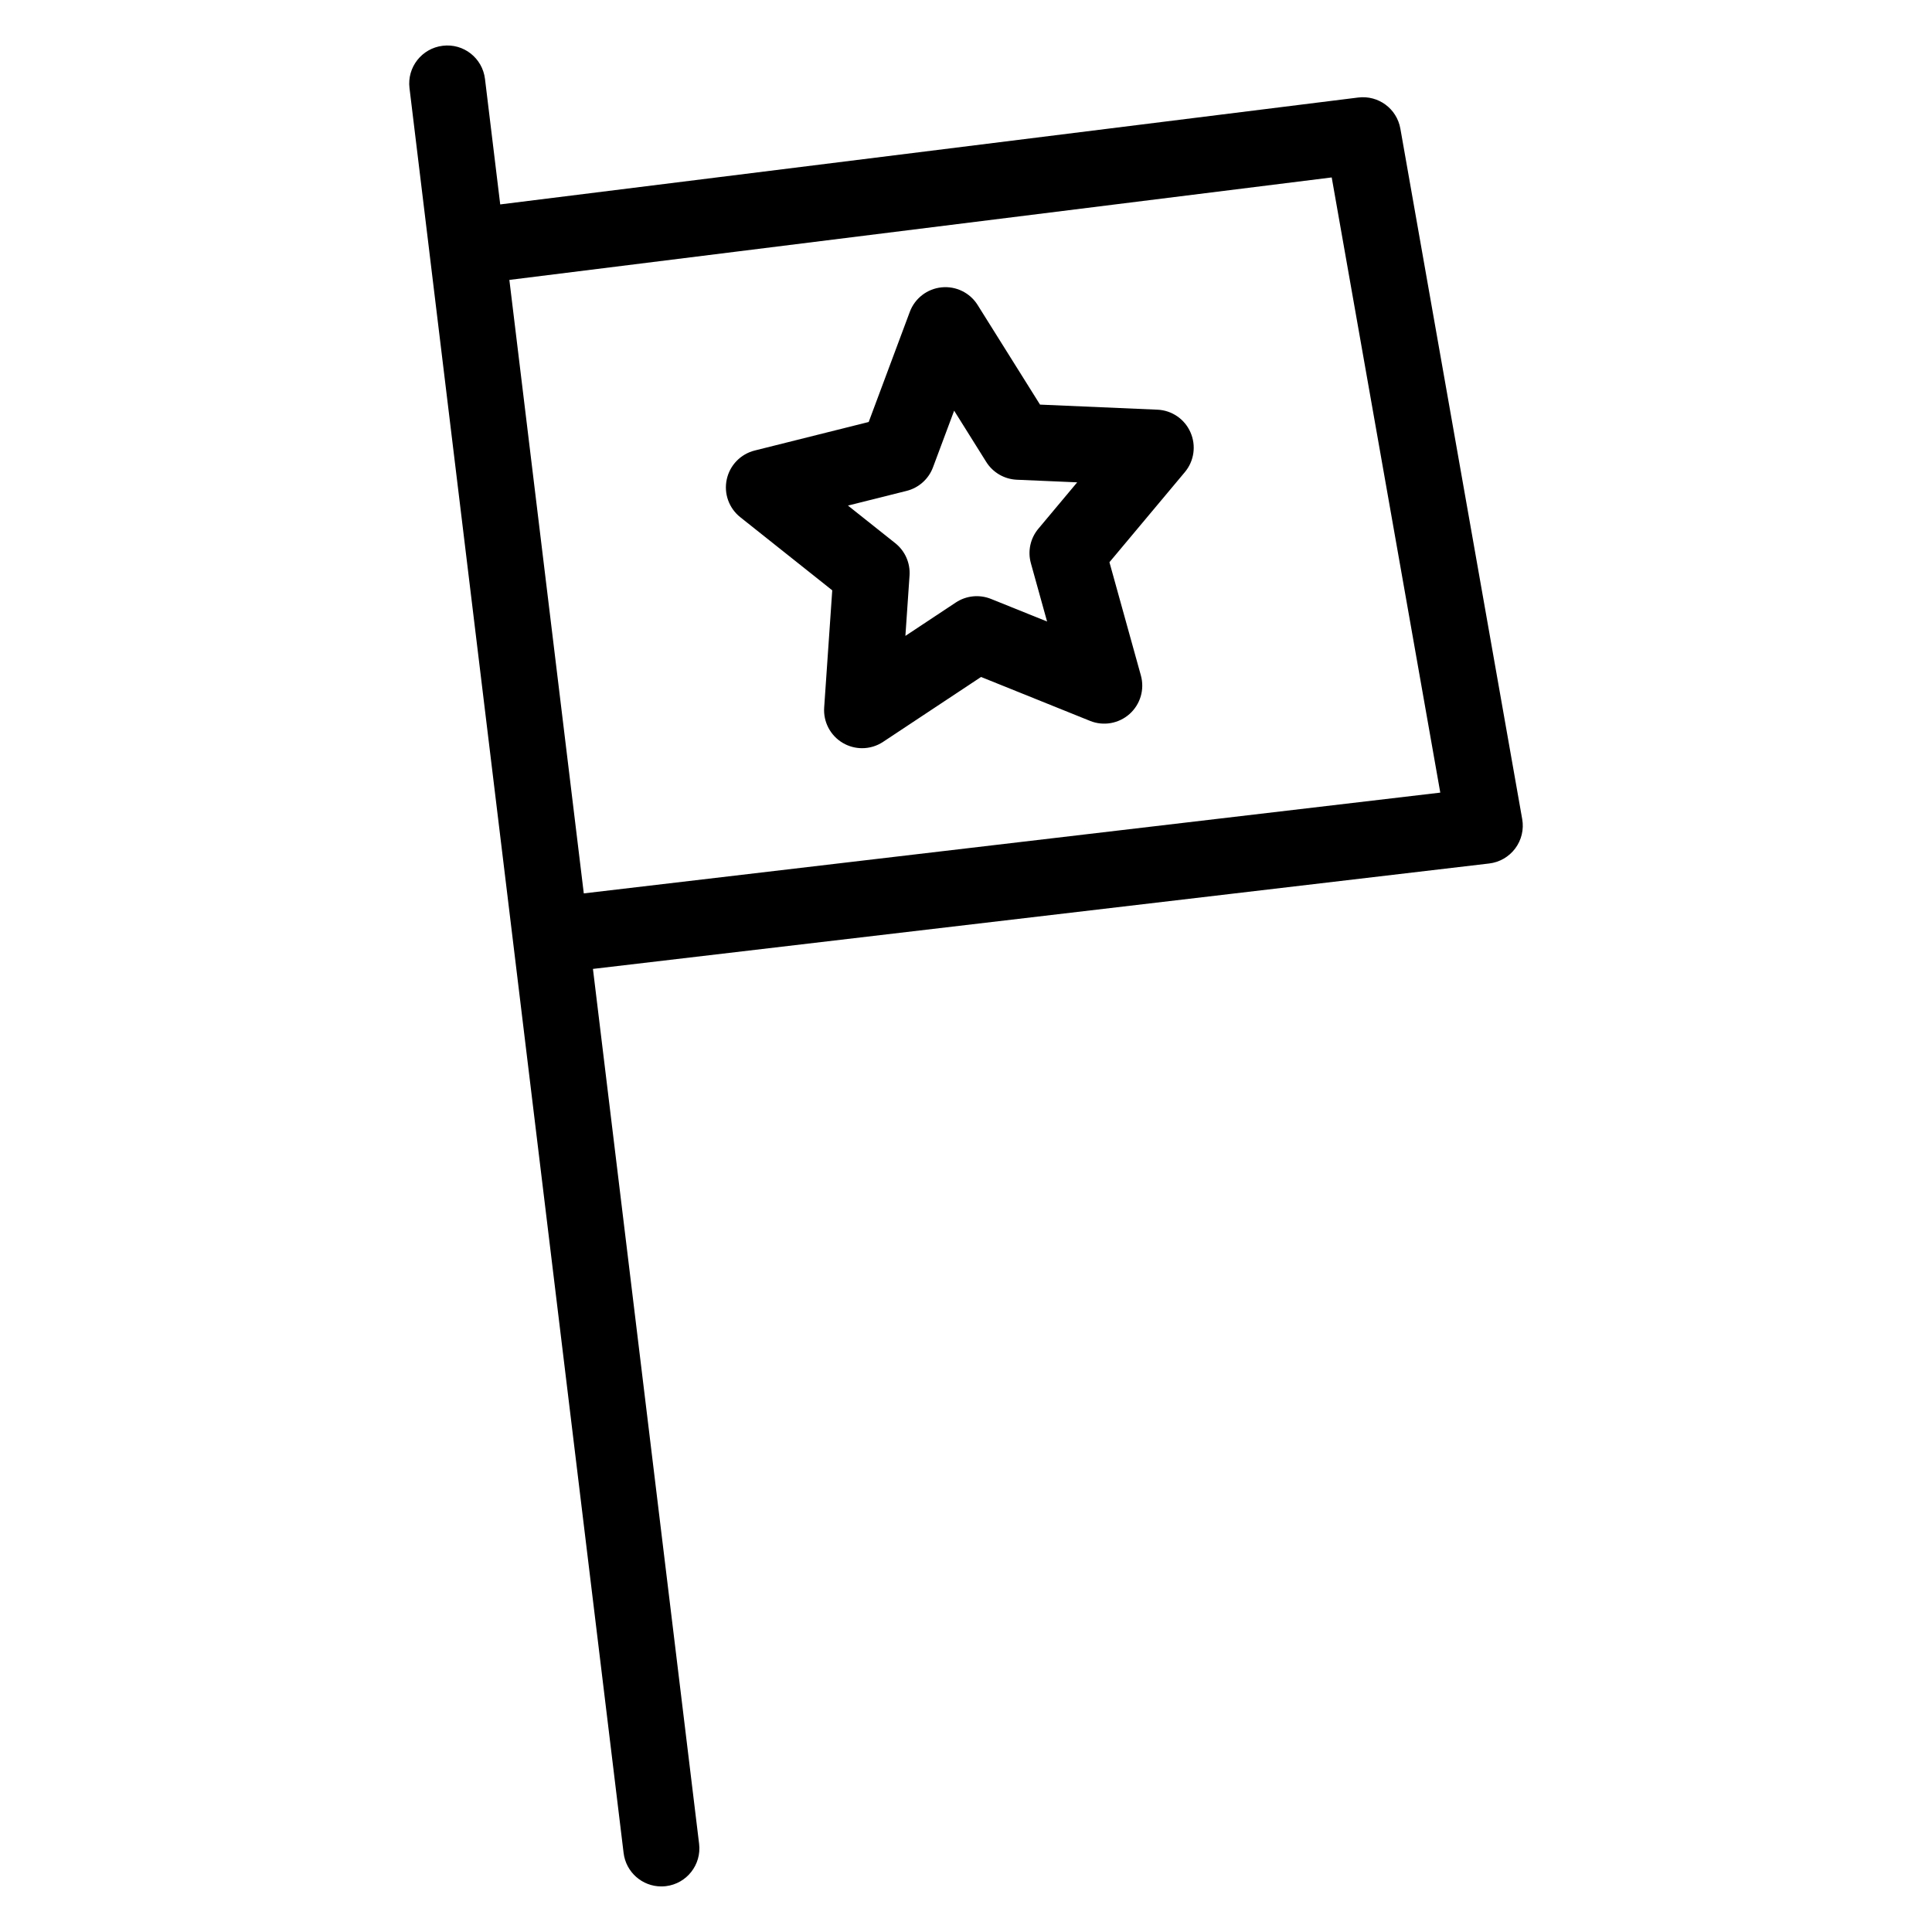
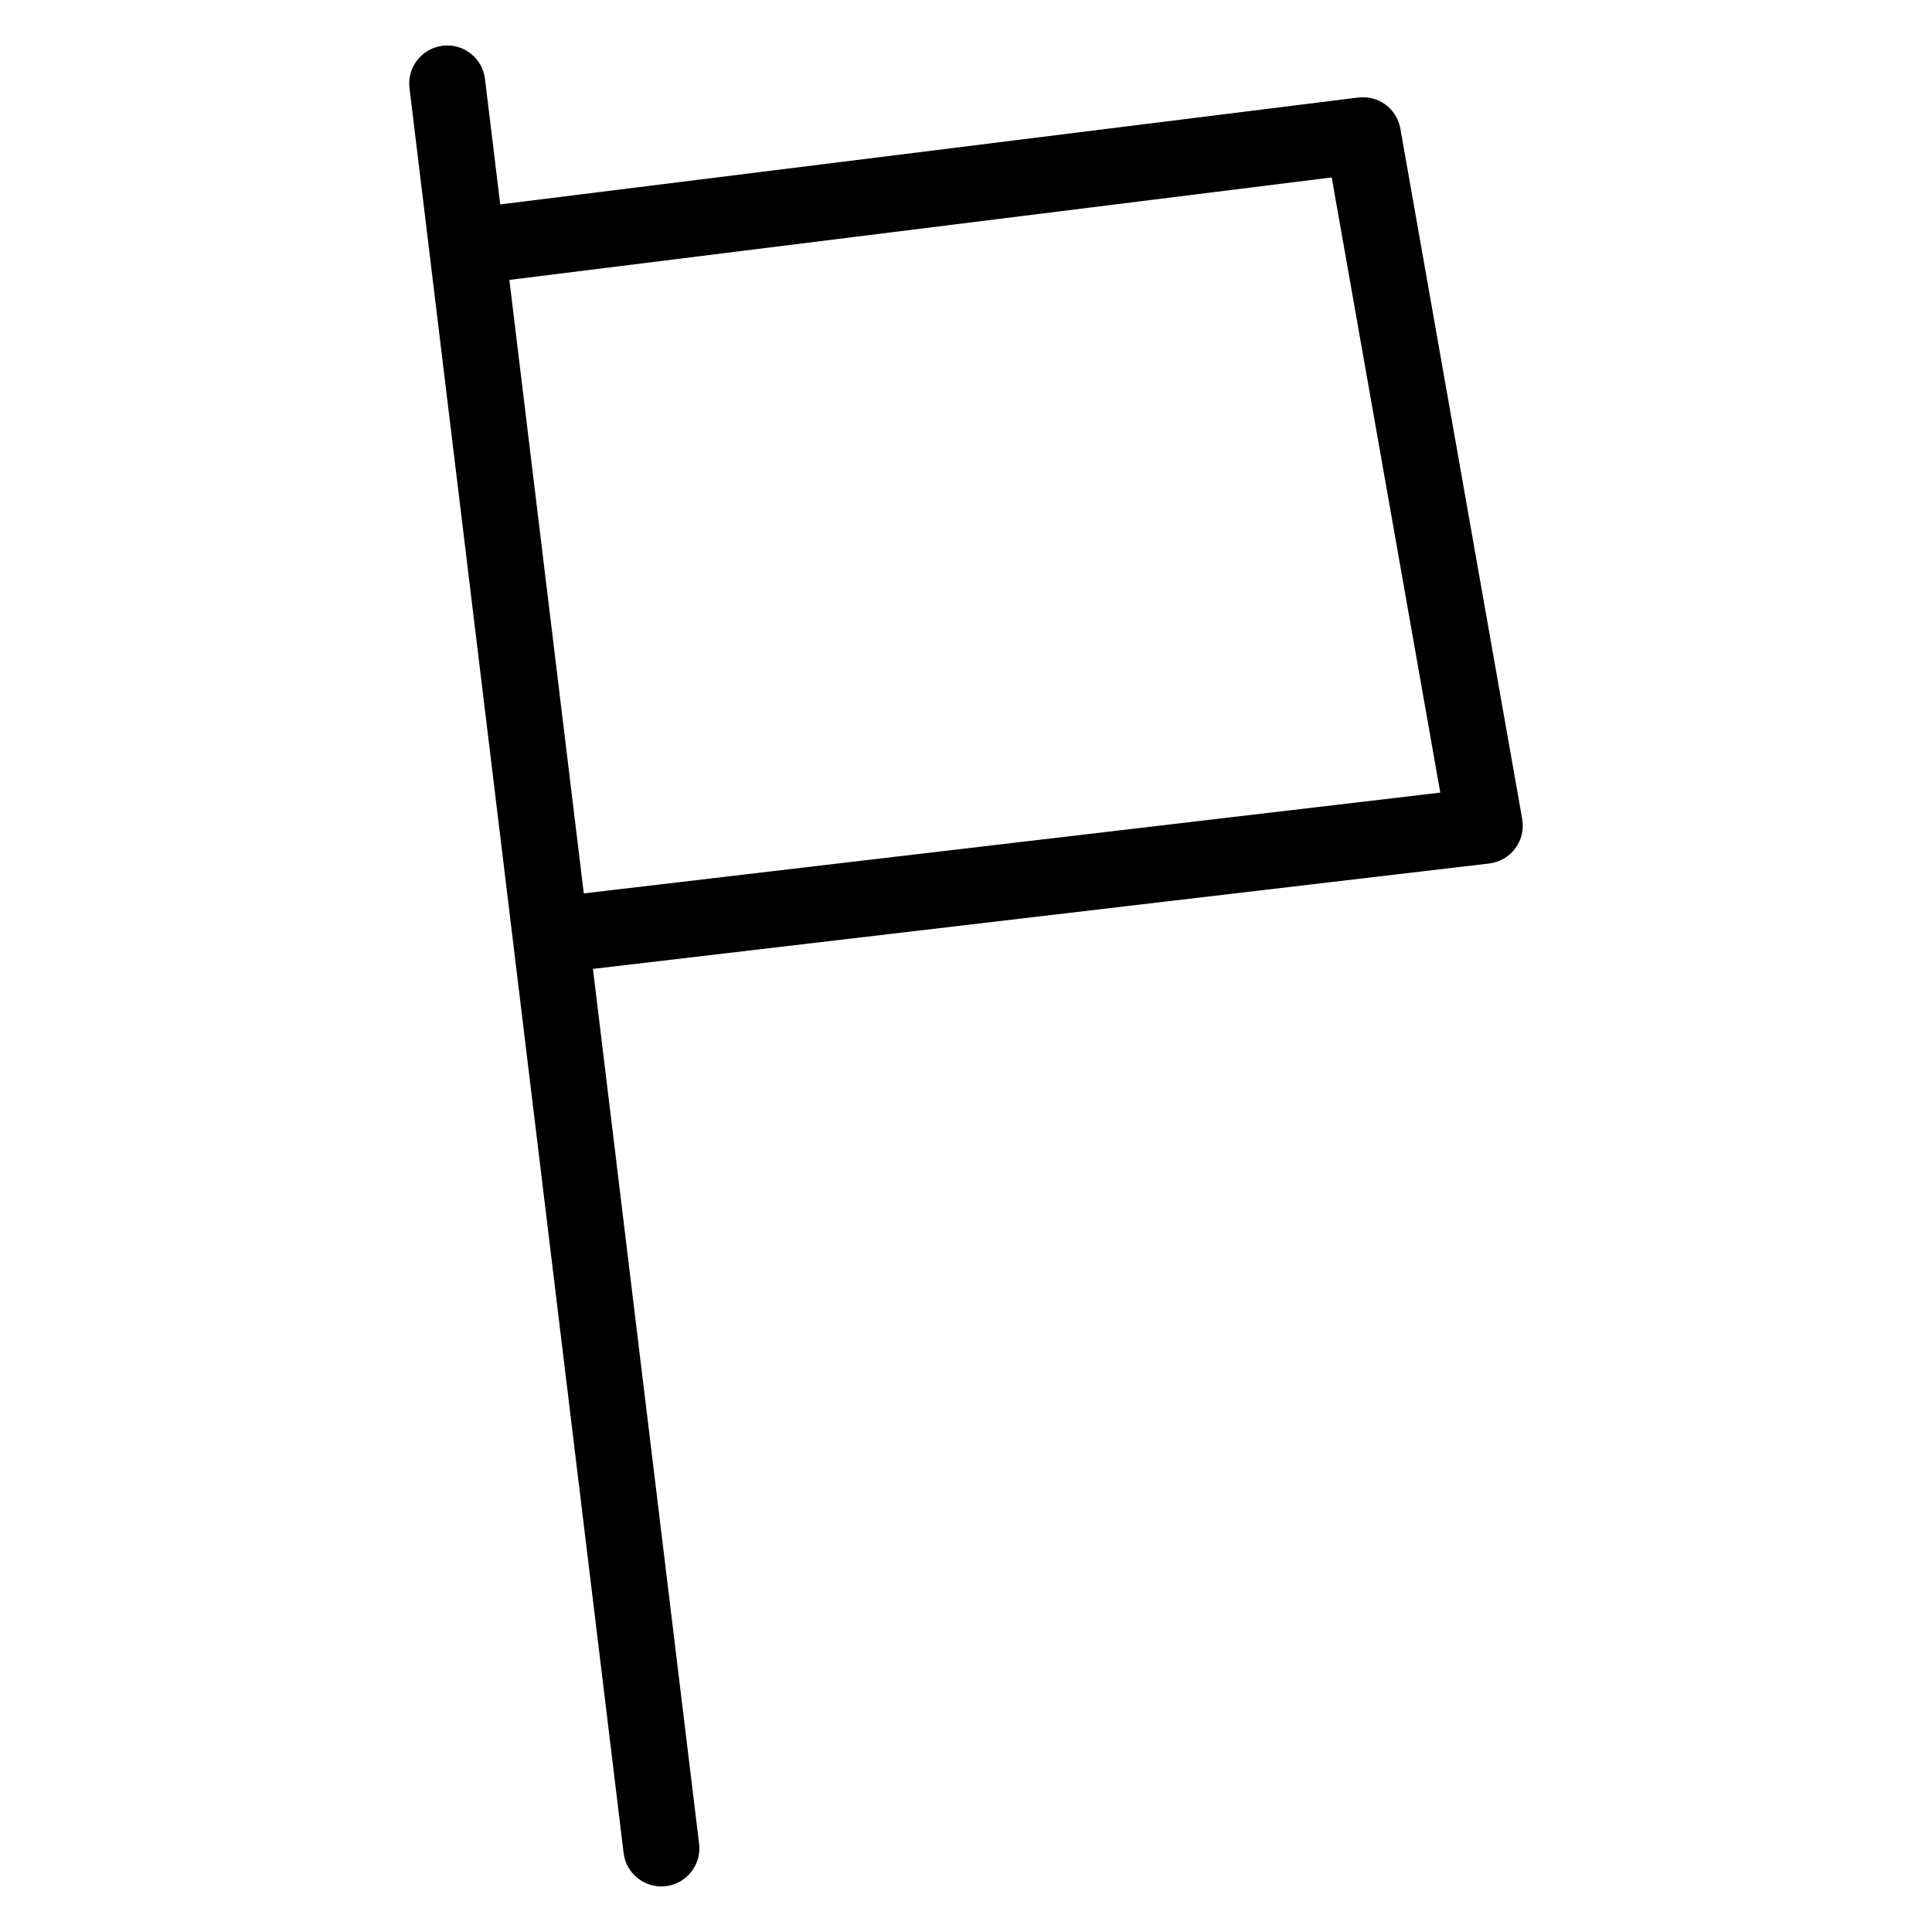
<svg xmlns="http://www.w3.org/2000/svg" fill="#000000" width="800px" height="800px" version="1.1" viewBox="144 144 512 512">
  <g>
    <path d="m547.4 361.07-32.289-182.98c-0.938-5.285-5.809-8.906-11.168-8.246l-227.38 28.328-4.035-33.246c-0.672-5.527-5.664-9.488-11.215-8.793-5.527 0.672-9.461 5.691-8.793 11.215l5.254 43.309v0.012 0.012l51.488 424.38c0.621 5.113 4.969 8.863 9.992 8.863 0.402 0 0.816-0.023 1.223-0.074 5.527-0.672 9.461-5.691 8.793-11.219l-28.133-231.86 237.51-27.938c2.754-0.324 5.254-1.77 6.906-3.988 1.664-2.231 2.332-5.043 1.848-7.773zm-248.69 19.688-19.723-162.58 217.93-27.156 28.773 163.03z" />
-     <path d="m450.72 252.57-31.102-1.344-16.535-26.398c-2.035-3.254-5.75-5.066-9.559-4.676-3.812 0.387-7.078 2.906-8.418 6.5l-10.891 29.18-30.215 7.562c-3.719 0.934-6.59 3.894-7.402 7.644s0.574 7.633 3.578 10.02l24.379 19.383-2.141 31.07c-0.262 3.828 1.668 7.473 4.984 9.402 1.57 0.91 3.32 1.367 5.066 1.367 1.945 0 3.883-0.559 5.562-1.676l25.965-17.199 28.883 11.637c3.547 1.441 7.621 0.719 10.48-1.832 2.856-2.555 4.019-6.516 2.992-10.207l-8.332-30.008 19.984-23.875c2.465-2.938 3.043-7.023 1.496-10.535-1.539-3.527-4.945-5.852-8.777-6.016zm-33.523 40.699 4.289 15.438-14.855-5.984c-3.078-1.238-6.566-0.887-9.332 0.945l-13.359 8.852 1.098-15.992c0.227-3.305-1.184-6.516-3.777-8.578l-12.543-9.969 15.543-3.891c3.219-0.805 5.836-3.144 6.992-6.246l5.606-15.012 8.504 13.582c1.762 2.812 4.793 4.574 8.105 4.719l16 0.691-10.281 12.281c-2.137 2.543-2.883 5.973-1.988 9.164z" />
  </g>
</svg>